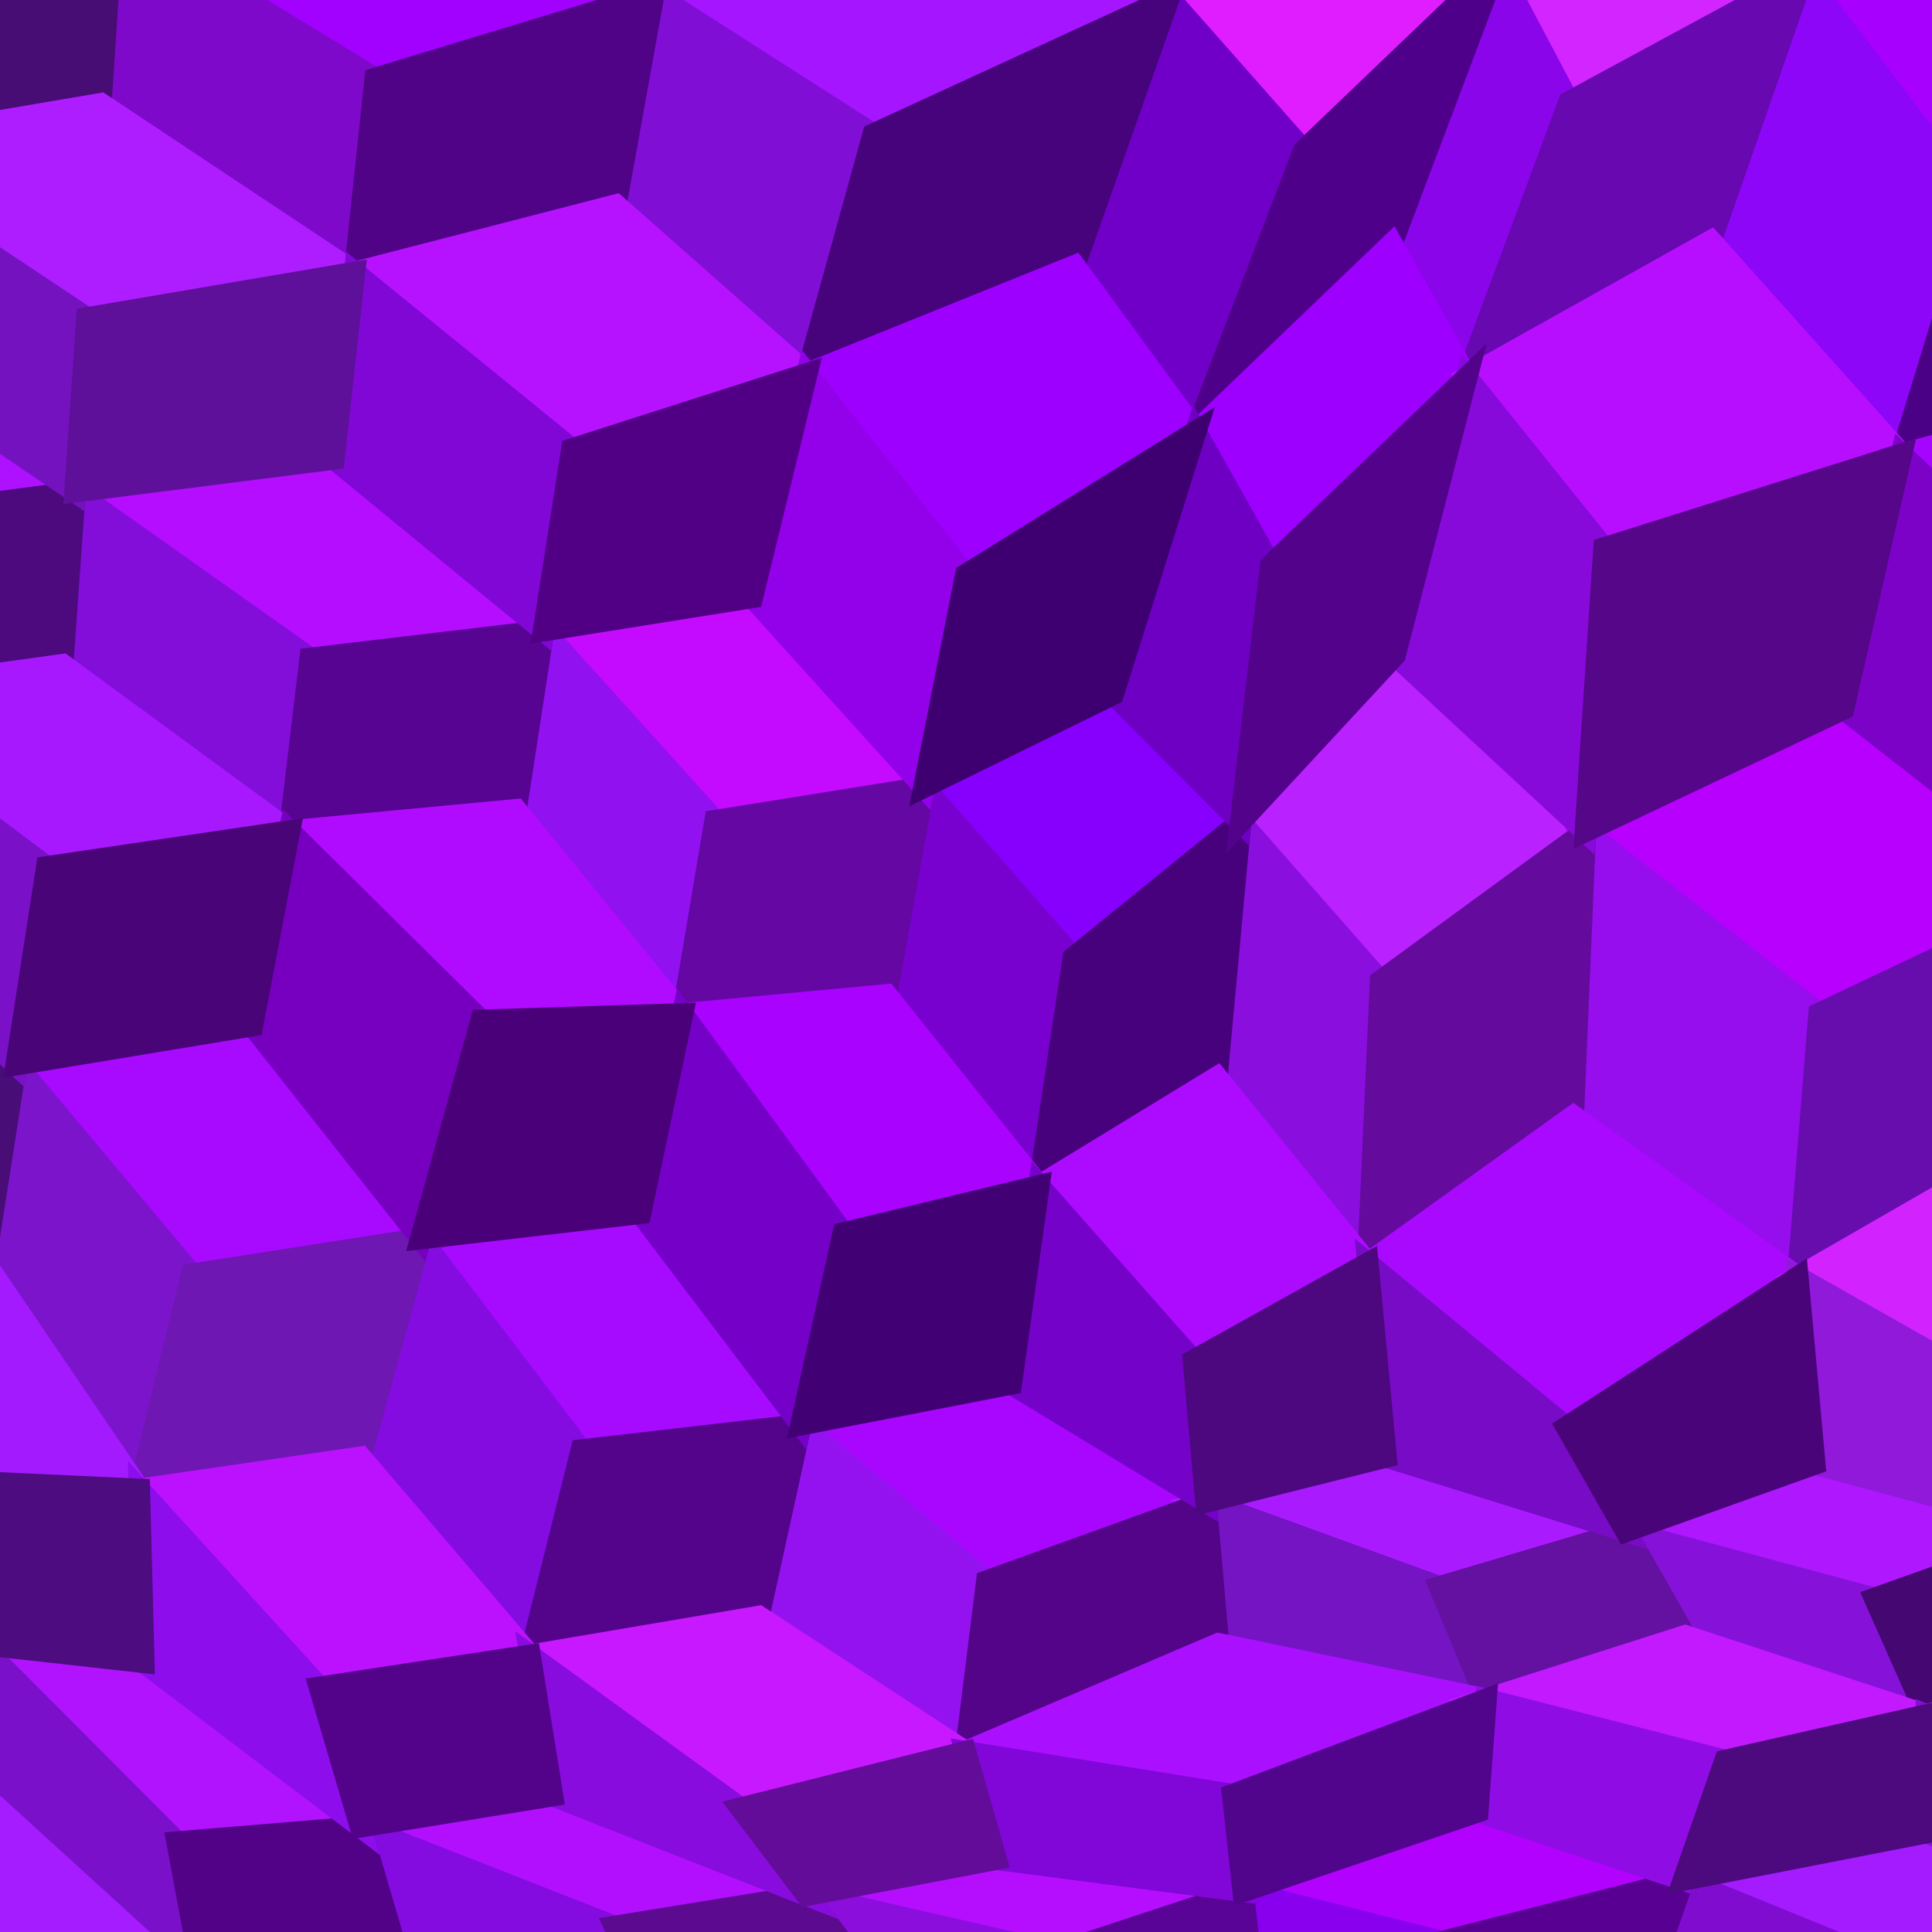
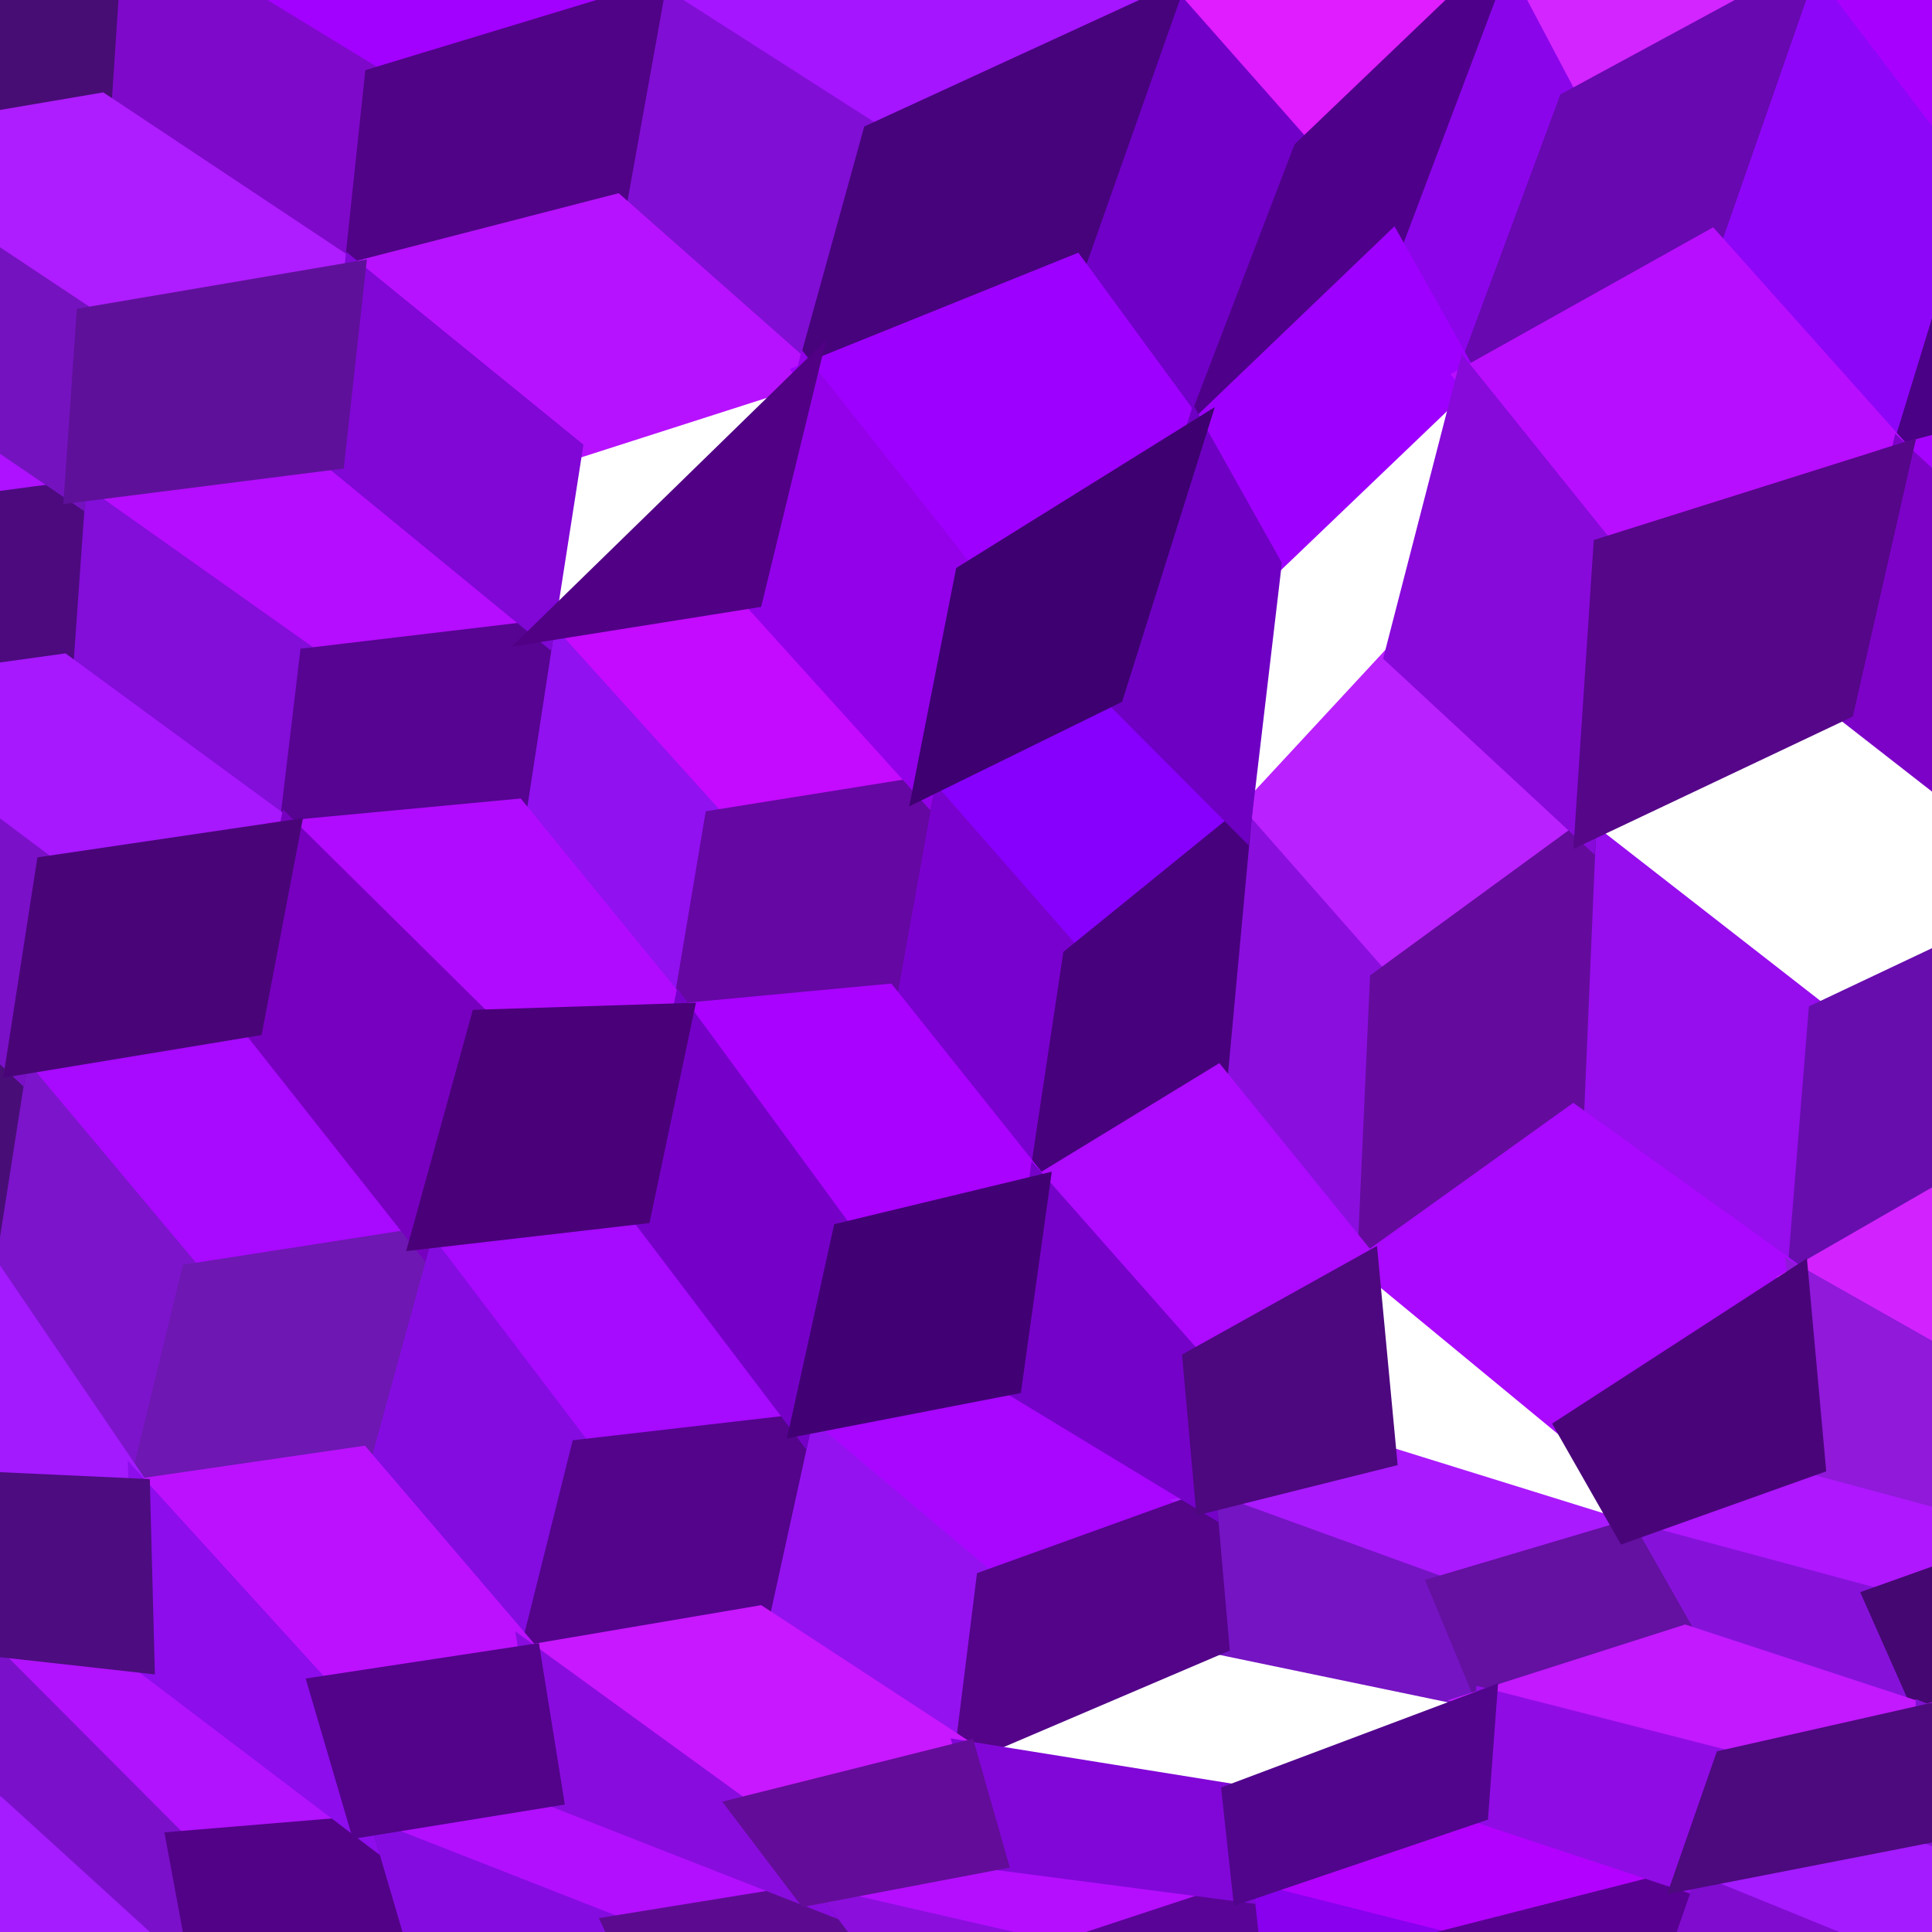
<svg xmlns="http://www.w3.org/2000/svg" width="90" height="90">
  <path d="M-7.93 15.14 L-7.93 15.14 L3.49 22.91 L-8.13 24.45 L-16.60 18.76 Z" fill="#ad11ff" stroke="#ad11ff" />
-   <path d="M-8.60 40.77 L-8.60 40.77 L0.75 49.60 L-9.10 50.49 L-15.62 45.82 Z" fill="#b11bff" stroke="#b11bff" />
  <path d="M18.59 -6.78 L18.59 -6.78 L30.46 -0.29 L17.48 3.65 L5.27 -3.80 Z" fill="#a200ff" stroke="#a200ff" />
  <path d="M15.56 21.38 L15.56 21.38 L25.32 29.38 L14.45 30.67 L3.49 22.91 Z" fill="#b50dff" stroke="#b50dff" />
  <path d="M11.76 47.78 L11.76 47.78 L19.60 57.70 L8.93 59.36 L0.75 49.60 Z" fill="#a809ff" stroke="#a809ff" />
  <path d="M6.70 77.44 L6.70 77.44 L16.79 85.10 L8.25 85.81 L-0.94 76.59 Z" fill="#b113ff" stroke="#b113ff" />
  <path d="M44.24 -6.63 L44.24 -6.63 L54.46 -0.09 L40.68 6.25 L30.46 -0.29 Z" fill="#a515ff" stroke="#a515ff" />
  <path d="M35.05 27.83 L35.05 27.83 L43.04 36.67 L33.31 38.23 L25.32 29.38 Z" fill="#c40bff" stroke="#c40bff" />
  <path d="M29.84 56.52 L29.84 56.52 L37.31 66.37 L27.08 67.55 L19.60 57.70 Z" fill="#a60aff" stroke="#a60aff" />
  <path d="M25.74 83.65 L25.74 83.65 L37.58 88.29 L28.63 89.74 L16.79 85.10 Z" fill="#b20fff" stroke="#b20fff" />
  <path d="M66.52 -8.11 L66.52 -8.11 L69.73 -1.60 L60.73 7.01 L54.46 -0.09 Z" fill="#df1dff" stroke="#df1dff" />
  <path d="M51.86 32.34 L51.86 32.34 L57.79 38.29 L50.00 44.61 L43.04 36.67 Z" fill="#8700fd" stroke="#8700fd" />
  <path d="M47.11 64.47 L47.11 64.47 L56.18 69.97 L45.97 73.65 L37.31 66.37 Z" fill="#a806ff" stroke="#a806ff" />
  <path d="M46.41 86.61 L46.41 86.61 L57.91 88.11 L49.24 90.97 L37.58 88.29 Z" fill="#b50eff" stroke="#b50eff" />
  <path d="M78.58 -10.07 L78.58 -10.07 L84.02 -1.17 L73.09 4.75 L69.73 -1.60 Z" fill="#d325ff" stroke="#d325ff" />
  <path d="M64.99 30.52 L64.99 30.52 L73.85 38.73 L64.31 45.70 L57.79 38.29 Z" fill="#ba21ff" stroke="#ba21ff" />
  <path d="M64.57 67.87 L64.57 67.87 L75.74 71.34 L67.06 73.92 L56.18 69.97 Z" fill="#aa1aff" stroke="#aa1aff" />
  <path d="M68.84 84.40 L68.84 84.40 L78.42 87.58 L67.17 90.45 L57.91 88.11 Z" fill="#b301ff" stroke="#b301ff" />
  <path d="M96.29 -3.94 L96.29 -3.94 L104.42 6.74 L92.15 9.51 L84.02 -1.17 Z" fill="#a800ff" stroke="#a800ff" />
-   <path d="M85.88 33.03 L85.88 33.03 L96.77 41.52 L84.74 47.21 L73.85 38.73 Z" fill="#b800ff" stroke="#b800ff" />
  <path d="M84.54 68.20 L84.54 68.20 L96.13 71.32 L87.33 74.46 L75.74 71.34 Z" fill="#af17ff" stroke="#af17ff" />
  <path d="M89.75 85.37 L89.75 85.37 L99.90 89.50 L88.58 91.72 L78.42 87.58 Z" fill="#a41bff" stroke="#a41bff" />
  <path d="M5.27 -3.80 L5.27 -3.80 L17.48 3.65 L16.52 12.69 L4.70 4.83 Z" fill="#7f09cb" stroke="#7f09cb" />
  <path d="M3.49 22.91 L3.49 22.91 L14.45 30.67 L13.49 38.71 L2.92 30.96 Z" fill="#830dd9" stroke="#830dd9" />
  <path d="M0.75 49.60 L0.75 49.60 L8.93 59.36 L6.49 69.38 L-0.69 58.82 Z" fill="#7c14cb" stroke="#7c14cb" />
  <path d="M-0.94 76.59 L-0.94 76.59 L8.25 85.81 L9.59 93.05 L-0.15 84.18 Z" fill="#7b10ca" stroke="#7b10ca" />
  <path d="M30.46 -0.29 L30.46 -0.29 L40.68 6.25 L37.59 17.41 L28.69 9.55 Z" fill="#810ed5" stroke="#810ed5" />
  <path d="M25.32 29.38 L25.32 29.38 L33.31 38.23 L31.80 47.23 L24.04 37.72 Z" fill="#9111f0" stroke="#9111f0" />
  <path d="M19.60 57.70 L19.60 57.70 L27.08 67.55 L24.69 77.11 L16.80 67.88 Z" fill="#840ce1" stroke="#840ce1" />
  <path d="M16.79 85.10 L16.79 85.10 L28.63 89.74 L31.12 95.02 L18.70 91.60 Z" fill="#850ce1" stroke="#850ce1" />
  <path d="M54.46 -0.09 L54.46 -0.09 L60.73 7.01 L55.71 20.10 L50.06 12.38 Z" fill="#7000c8" stroke="#7000c8" />
  <path d="M43.04 36.67 L43.04 36.67 L50.00 44.61 L48.40 55.24 L41.30 46.34 Z" fill="#7901cf" stroke="#7901cf" />
  <path d="M37.31 66.37 L37.31 66.37 L45.97 73.65 L44.98 81.60 L35.35 75.30 Z" fill="#9512f0" stroke="#9512f0" />
  <path d="M37.58 88.29 L37.58 88.29 L49.24 90.97 L51.69 94.74 L40.66 92.35 Z" fill="#8b0edd" stroke="#8b0edd" />
  <path d="M69.73 -1.60 L69.73 -1.60 L73.09 4.75 L68.33 17.58 L64.84 11.35 Z" fill="#8b05eb" stroke="#8b05eb" />
  <path d="M57.79 38.29 L57.79 38.29 L64.31 45.70 L63.72 58.85 L56.69 50.18 Z" fill="#8a0fdf" stroke="#8a0fdf" />
  <path d="M56.18 69.97 L56.18 69.97 L67.06 73.92 L69.23 79.16 L56.76 76.57 Z" fill="#7514c3" stroke="#7514c3" />
  <path d="M57.91 88.11 L57.91 88.11 L67.17 90.45 L65.71 95.70 L58.41 92.62 Z" fill="#8800ed" stroke="#8800ed" />
  <path d="M84.02 -1.17 L84.02 -1.17 L92.15 9.51 L88.58 21.16 L79.70 11.22 Z" fill="#8e06f8" stroke="#8e06f8" />
  <path d="M73.85 38.73 L73.85 38.73 L84.74 47.21 L83.75 59.49 L73.29 51.99 Z" fill="#960dee" stroke="#960dee" />
  <path d="M75.74 71.34 L75.74 71.34 L87.33 74.46 L89.74 79.89 L78.50 76.20 Z" fill="#8612da" stroke="#8612da" />
  <path d="M78.42 87.58 L78.42 87.58 L88.58 91.72 L87.57 97.21 L76.48 93.15 Z" fill="#800ccf" stroke="#800ccf" />
  <path d="M5.27 -3.80 L5.27 -3.80 L-7.60 -1.29 L-7.77 6.95 L4.70 4.83 Z" fill="#480c75" stroke="#480c75" />
  <path d="M3.49 22.91 L3.49 22.91 L-8.13 24.45 L-8.30 32.52 L2.92 30.96 Z" fill="#4c0a7e" stroke="#4c0a7e" />
  <path d="M0.75 49.60 L0.75 49.60 L-9.10 50.49 L-9.53 58.90 L-0.69 58.82 Z" fill="#490d78" stroke="#490d78" />
  <path d="M30.46 -0.29 L30.46 -0.29 L17.48 3.65 L16.52 12.69 L28.69 9.55 Z" fill="#500386" stroke="#500386" />
  <path d="M25.32 29.38 L25.32 29.38 L14.45 30.67 L13.49 38.71 L24.04 37.72 Z" fill="#560491" stroke="#560491" />
  <path d="M19.60 57.70 L19.60 57.70 L8.93 59.36 L6.49 69.38 L16.80 67.88 Z" fill="#6e17b2" stroke="#6e17b2" />
  <path d="M16.79 85.10 L16.79 85.10 L8.25 85.81 L9.59 93.05 L18.70 91.60 Z" fill="#520287" stroke="#520287" />
  <path d="M54.46 -0.09 L54.46 -0.09 L40.68 6.25 L37.59 17.41 L50.06 12.38 Z" fill="#47037c" stroke="#47037c" />
  <path d="M43.04 36.67 L43.04 36.67 L33.31 38.23 L31.80 47.23 L41.30 46.34 Z" fill="#6507a2" stroke="#6507a2" />
  <path d="M37.31 66.37 L37.31 66.37 L27.08 67.55 L24.69 77.11 L35.35 75.30 Z" fill="#53048b" stroke="#53048b" />
  <path d="M37.58 88.29 L37.58 88.29 L28.63 89.74 L31.12 95.02 L40.66 92.35 Z" fill="#5c0b90" stroke="#5c0b90" />
  <path d="M69.73 -1.60 L69.73 -1.60 L60.73 7.01 L55.71 20.10 L64.84 11.35 Z" fill="#4f008a" stroke="#4f008a" />
  <path d="M57.79 38.29 L57.79 38.29 L50.00 44.61 L48.40 55.24 L56.69 50.18 Z" fill="#48017d" stroke="#48017d" />
  <path d="M56.18 69.97 L56.18 69.97 L45.97 73.65 L44.98 81.60 L56.76 76.57 Z" fill="#530489" stroke="#530489" />
  <path d="M57.91 88.11 L57.91 88.11 L49.24 90.97 L51.69 94.74 L58.41 92.62 Z" fill="#5a0497" stroke="#5a0497" />
  <path d="M84.02 -1.17 L84.02 -1.17 L73.09 4.75 L68.33 17.58 L79.70 11.22 Z" fill="#6808b0" stroke="#6808b0" />
  <path d="M73.85 38.73 L73.85 38.73 L64.31 45.70 L63.72 58.85 L73.29 51.99 Z" fill="#640b9d" stroke="#640b9d" />
  <path d="M75.74 71.34 L75.74 71.34 L67.06 73.92 L69.23 79.16 L78.50 76.20 Z" fill="#6410a1" stroke="#6410a1" />
  <path d="M78.42 87.58 L78.42 87.58 L67.17 90.45 L65.71 95.70 L76.48 93.15 Z" fill="#580092" stroke="#580092" />
  <path d="M104.42 6.74 L104.42 6.74 L92.15 9.51 L88.58 21.16 L101.58 17.65 Z" fill="#4a0185" stroke="#4a0185" />
  <path d="M96.77 41.52 L96.77 41.52 L84.74 47.21 L83.75 59.49 L95.35 52.81 Z" fill="#670dad" stroke="#670dad" />
  <path d="M96.13 71.32 L96.13 71.32 L87.33 74.46 L89.74 79.89 L98.20 77.32 Z" fill="#450772" stroke="#450772" />
  <path d="M99.90 89.50 L99.90 89.50 L88.58 91.72 L87.57 97.21 L99.82 94.93 Z" fill="#580c8b" stroke="#580c8b" />
  <path d="M4.70 4.83 L4.70 4.83 L16.52 12.69 L4.05 14.81 L-7.77 6.95 Z" fill="#ae1dff" stroke="#ae1dff" />
  <path d="M2.92 30.96 L2.92 30.96 L13.49 38.71 L2.18 40.38 L-8.30 32.52 Z" fill="#a718ff" stroke="#a718ff" />
  <path d="M-0.69 58.82 L-0.69 58.82 L6.49 69.38 L-1.73 69.00 L-9.53 58.90 Z" fill="#a31aff" stroke="#a31aff" />
  <path d="M-0.15 84.18 L-0.15 84.18 L9.59 93.05 L0.94 92.61 L-8.98 84.06 Z" fill="#a41cff" stroke="#a41cff" />
  <path d="M28.69 9.55 L28.69 9.55 L37.59 17.41 L26.64 20.92 L16.52 12.69 Z" fill="#b712ff" stroke="#b712ff" />
  <path d="M24.04 37.72 L24.04 37.72 L31.80 47.23 L22.41 47.53 L13.49 38.71 Z" fill="#b10bff" stroke="#b10bff" />
  <path d="M16.80 67.88 L16.80 67.88 L24.69 77.11 L14.88 78.60 L6.49 69.38 Z" fill="#bc11ff" stroke="#bc11ff" />
  <path d="M50.06 12.38 L50.06 12.38 L55.71 20.10 L44.99 26.77 L37.59 17.41 Z" fill="#9e00ff" stroke="#9e00ff" />
  <path d="M41.30 46.34 L41.30 46.34 L48.40 55.24 L39.28 57.44 L31.80 47.23 Z" fill="#a902ff" stroke="#a902ff" />
  <path d="M35.35 75.30 L35.35 75.30 L44.98 81.60 L34.50 84.23 L24.69 77.11 Z" fill="#c818ff" stroke="#c818ff" />
  <path d="M64.84 11.35 L64.84 11.35 L68.33 17.58 L59.20 26.32 L55.71 20.10 Z" fill="#9e00ff" stroke="#9e00ff" />
  <path d="M56.69 50.18 L56.69 50.18 L63.72 58.85 L55.59 63.38 L48.40 55.24 Z" fill="#ac0bff" stroke="#ac0bff" />
-   <path d="M56.76 76.57 L56.76 76.57 L69.23 79.16 L57.42 83.60 L44.98 81.60 Z" fill="#ab0fff" stroke="#ab0fff" />
  <path d="M79.70 11.22 L79.70 11.22 L88.58 21.16 L74.72 25.53 L68.33 17.58 Z" fill="#b80eff" stroke="#b80eff" />
  <path d="M73.29 51.99 L73.29 51.99 L83.75 59.49 L72.97 66.48 L63.72 58.85 Z" fill="#a909ff" stroke="#a909ff" />
  <path d="M78.50 76.20 L78.50 76.20 L89.74 79.89 L80.36 82.01 L69.23 79.16 Z" fill="#c219ff" stroke="#c219ff" />
  <path d="M101.58 17.65 L101.58 17.65 L108.24 24.18 L98.30 30.25 L88.58 21.16 Z" fill="#a505ff" stroke="#a505ff" />
  <path d="M95.35 52.81 L95.35 52.81 L102.58 58.33 L94.06 65.33 L83.75 59.49 Z" fill="#d223ff" stroke="#d223ff" />
  <path d="M98.20 77.32 L98.20 77.32 L107.61 78.77 L99.98 84.08 L89.74 79.89 Z" fill="#b814ff" stroke="#b814ff" />
  <path d="M-7.77 6.95 L-7.77 6.95 L4.05 14.81 L3.49 22.91 L-7.93 15.14 Z" fill="#7512c0" stroke="#7512c0" />
  <path d="M-8.30 32.52 L-8.30 32.52 L2.18 40.38 L0.75 49.60 L-8.60 40.77 Z" fill="#7b10c9" stroke="#7b10c9" />
  <path d="M-8.98 84.06 L-8.98 84.06 L0.94 92.61 L2.12 99.51 L-8.64 91.80 Z" fill="#7d10cb" stroke="#7d10cb" />
  <path d="M16.52 12.69 L16.52 12.69 L26.64 20.92 L25.32 29.38 L15.56 21.38 Z" fill="#8007d6" stroke="#8007d6" />
  <path d="M13.49 38.71 L13.49 38.71 L22.41 47.53 L19.60 57.70 L11.76 47.78 Z" fill="#7700c0" stroke="#7700c0" />
  <path d="M6.49 69.38 L6.49 69.38 L14.88 78.60 L16.79 85.10 L6.70 77.44 Z" fill="#8d0dec" stroke="#8d0dec" />
  <path d="M37.59 17.41 L37.59 17.41 L44.99 26.77 L43.04 36.67 L35.05 27.83 Z" fill="#9301ea" stroke="#9301ea" />
  <path d="M31.80 47.23 L31.80 47.23 L39.28 57.44 L37.31 66.37 L29.84 56.52 Z" fill="#7501c9" stroke="#7501c9" />
  <path d="M24.69 77.11 L24.69 77.11 L34.50 84.23 L37.58 88.29 L25.74 83.65 Z" fill="#890cde" stroke="#890cde" />
  <path d="M55.71 20.10 L55.71 20.10 L59.20 26.32 L57.79 38.29 L51.86 32.34 Z" fill="#6e00c3" stroke="#6e00c3" />
  <path d="M48.40 55.24 L48.40 55.24 L55.59 63.38 L56.18 69.97 L47.11 64.47 Z" fill="#7502c9" stroke="#7502c9" />
  <path d="M44.98 81.60 L44.98 81.60 L57.42 83.60 L57.91 88.11 L46.41 86.61 Z" fill="#8107d8" stroke="#8107d8" />
  <path d="M68.33 17.58 L68.33 17.58 L74.72 25.53 L73.85 38.73 L64.99 30.52 Z" fill="#870adb" stroke="#870adb" />
-   <path d="M63.72 58.85 L63.72 58.85 L72.97 66.48 L75.74 71.34 L64.57 67.87 Z" fill="#780bc6" stroke="#780bc6" />
  <path d="M69.23 79.16 L69.23 79.16 L80.36 82.01 L78.42 87.58 L68.84 84.40 Z" fill="#900ce5" stroke="#900ce5" />
  <path d="M88.58 21.16 L88.58 21.16 L98.30 30.25 L96.77 41.52 L85.88 33.03 Z" fill="#7c02c8" stroke="#7c02c8" />
  <path d="M83.75 59.49 L83.75 59.49 L94.06 65.33 L96.13 71.32 L84.54 68.20 Z" fill="#9019da" stroke="#9019da" />
  <path d="M89.74 79.89 L89.74 79.89 L99.98 84.08 L99.90 89.50 L89.75 85.37 Z" fill="#8111d2" stroke="#8111d2" />
  <path d="M16.52 12.69 L16.52 12.69 L4.05 14.81 L3.49 22.91 L15.56 21.38 Z" fill="#5f109a" stroke="#5f109a" />
  <path d="M13.49 38.71 L13.49 38.71 L2.18 40.38 L0.75 49.60 L11.76 47.78 Z" fill="#490578" stroke="#490578" />
  <path d="M6.49 69.38 L6.49 69.38 L-1.73 69.00 L-0.94 76.59 L6.70 77.44 Z" fill="#4d0c7f" stroke="#4d0c7f" />
-   <path d="M37.59 17.41 L37.59 17.41 L26.64 20.92 L25.32 29.38 L35.05 27.83 Z" fill="#510085" stroke="#510085" />
+   <path d="M37.59 17.41 L37.59 17.41 L25.32 29.38 L35.05 27.83 Z" fill="#510085" stroke="#510085" />
  <path d="M31.80 47.23 L31.80 47.23 L22.41 47.53 L19.60 57.70 L29.84 56.52 Z" fill="#4a0079" stroke="#4a0079" />
  <path d="M24.69 77.11 L24.69 77.11 L14.88 78.60 L16.79 85.10 L25.74 83.65 Z" fill="#52038a" stroke="#52038a" />
  <path d="M55.71 20.10 L55.71 20.10 L44.99 26.77 L43.04 36.67 L51.86 32.34 Z" fill="#3e0071" stroke="#3e0071" />
  <path d="M48.40 55.24 L48.40 55.24 L39.28 57.44 L37.31 66.37 L47.11 64.47 Z" fill="#420075" stroke="#420075" />
  <path d="M44.98 81.60 L44.98 81.60 L34.50 84.23 L37.58 88.29 L46.41 86.61 Z" fill="#630c99" stroke="#630c99" />
-   <path d="M68.33 17.58 L68.33 17.58 L59.20 26.32 L57.79 38.29 L64.99 30.52 Z" fill="#53028b" stroke="#53028b" />
  <path d="M63.72 58.85 L63.72 58.85 L55.59 63.38 L56.18 69.97 L64.57 67.87 Z" fill="#4d077f" stroke="#4d077f" />
  <path d="M69.23 79.16 L69.23 79.16 L57.42 83.60 L57.91 88.11 L68.84 84.40 Z" fill="#51058c" stroke="#51058c" />
  <path d="M88.58 21.16 L88.58 21.16 L74.72 25.53 L73.85 38.73 L85.88 33.03 Z" fill="#560689" stroke="#560689" />
  <path d="M83.75 59.49 L83.75 59.49 L72.97 66.48 L75.74 71.34 L84.54 68.20 Z" fill="#4a047a" stroke="#4a047a" />
  <path d="M89.74 79.89 L89.74 79.89 L80.36 82.01 L78.42 87.58 L89.75 85.37 Z" fill="#4d097e" stroke="#4d097e" />
</svg>